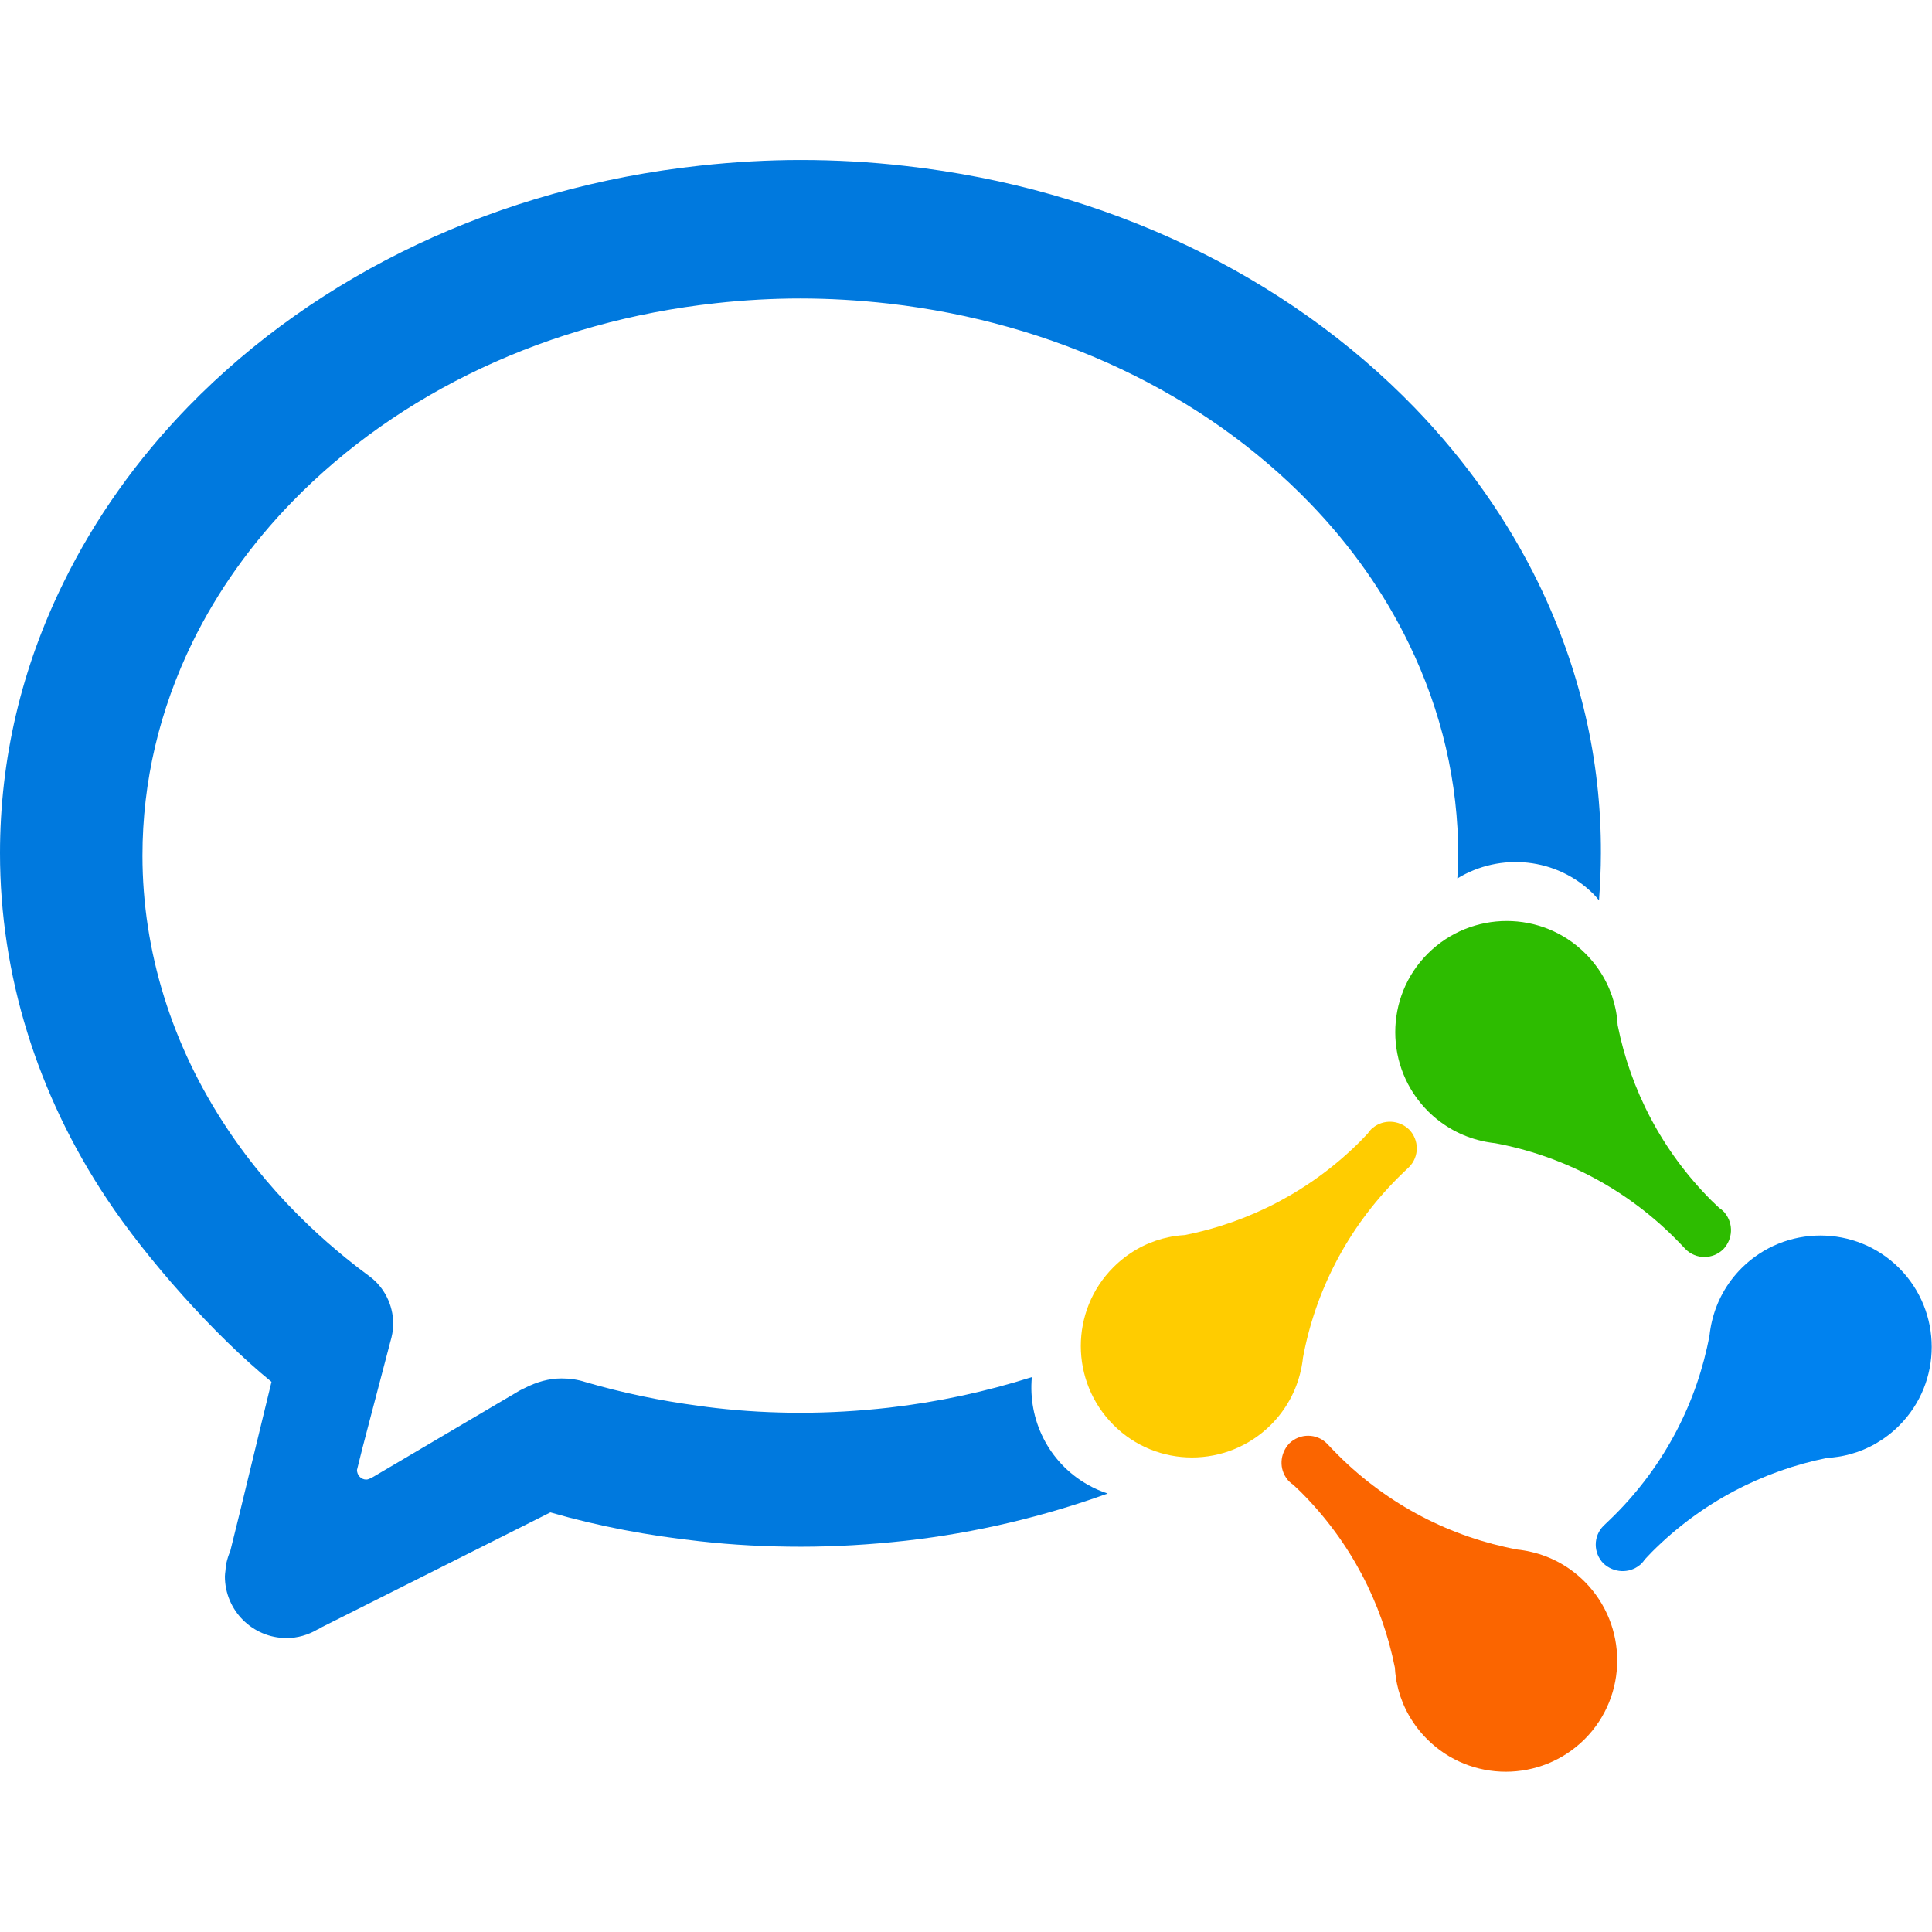
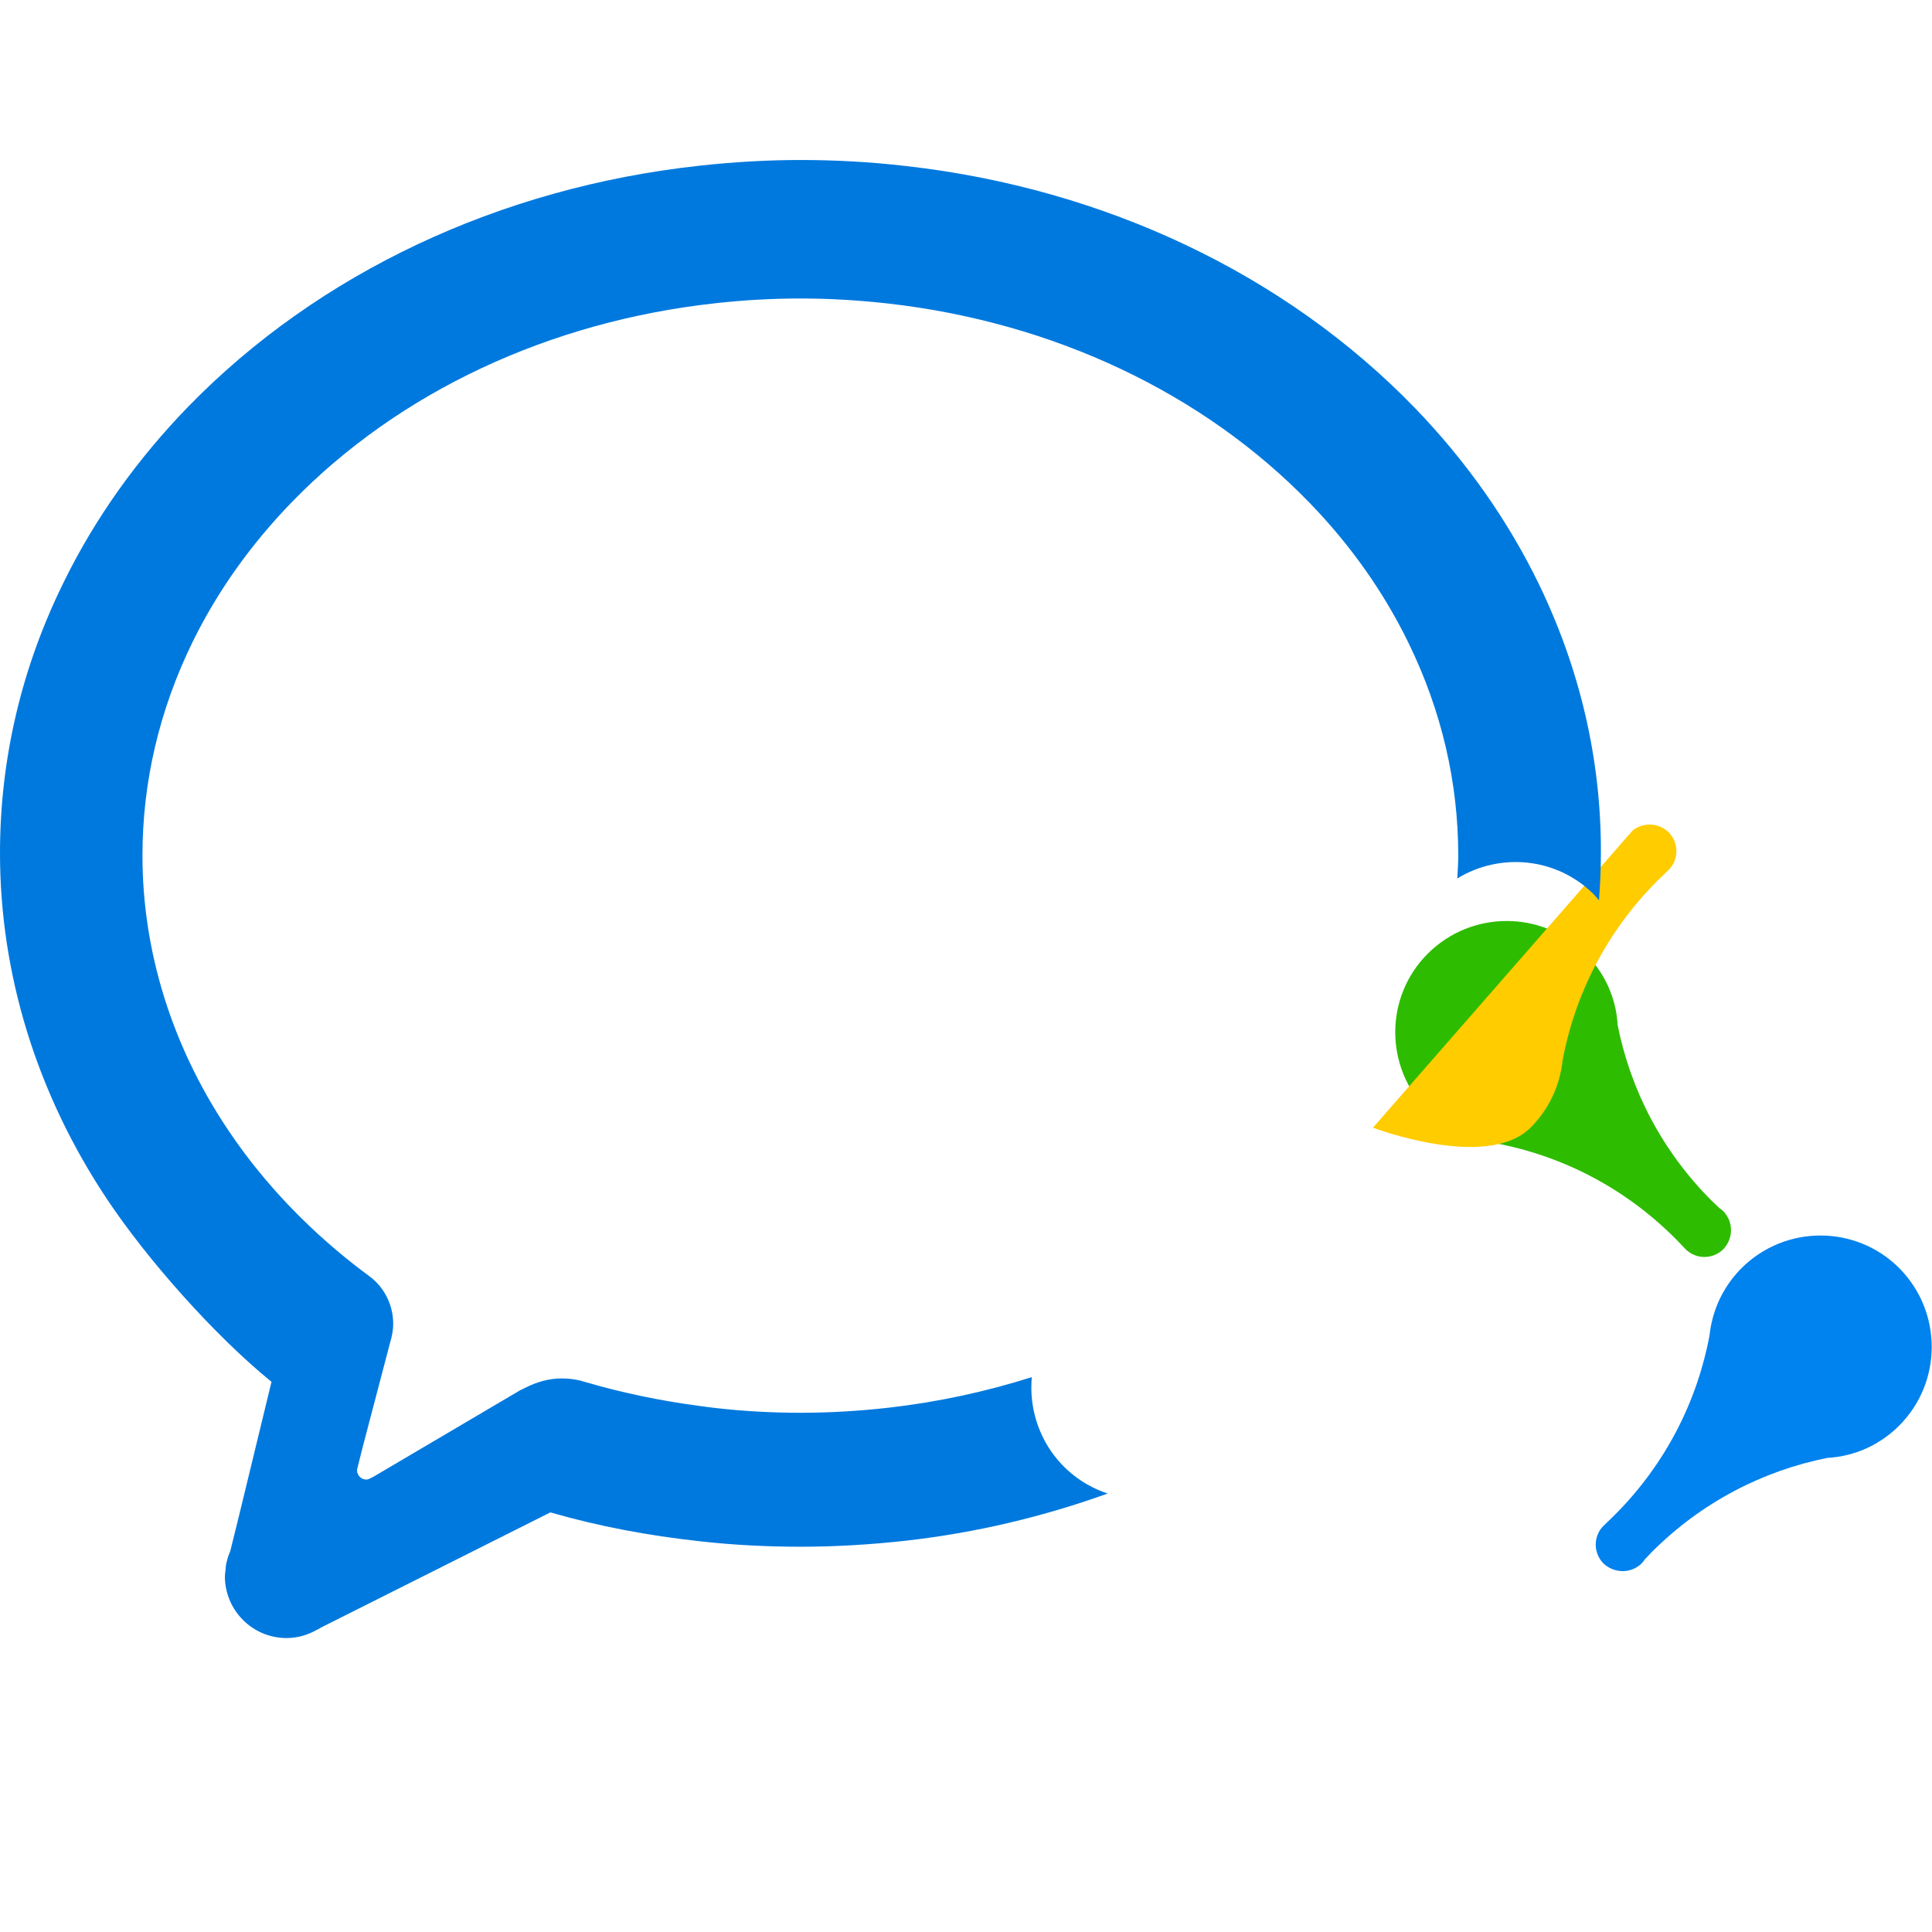
<svg xmlns="http://www.w3.org/2000/svg" t="1759027774014" class="icon" viewBox="0 0 1024 1024" version="1.1" p-id="4754" data-spm-anchor-id="a313x.search_index.0.i0.27d43a81UWZmgF" width="200" height="200">
-   <path d="M682.4 784.2c0.3 0.4 0.6 0.8 1 1.1 0.6 0.6 1.3 1.2 2 1.6 1.4 1.3 2.7 2.6 4.1 3.9 26.4 26.4 43 58.9 49.8 93 0.1 1.9 0.3 3.8 0.6 5.7 0.3 2.1 0.8 4.2 1.3 6.2 2.6 9.6 7.7 18.6 15.2 26.1 23 23 60.4 23 83.5 0 23-23 23-60.4 0-83.5-8.1-8.1-18-13.4-28.5-15.8-1.2-0.3-2.3-0.5-3.5-0.7-1.2-0.2-2.4-0.4-3.6-0.5C769.4 814.8 736 798 709 771c-1.9-1.9-3.8-3.9-5.7-5.9-5.5-5.5-14.4-5.5-20 0-5.1 5.5-5.4 13.6-0.9 19.1z" fill="#FB6500" p-id="4755" />
  <path d="M869 829.6c0.4-0.3 0.8-0.6 1.1-1 0.6-0.6 1.2-1.3 1.6-2 1.3-1.4 2.6-2.7 3.9-4.1 26.4-26.4 58.9-43 93-49.8 1.9-0.1 3.8-0.3 5.7-0.6 2.1-0.3 4.2-0.8 6.2-1.3 9.6-2.6 18.6-7.7 26.1-15.2 23-23 23-60.4 0-83.5-23-23-60.4-23-83.5 0-8.1 8.1-13.4 18-15.8 28.5-0.3 1.2-0.5 2.3-0.7 3.5-0.2 1.2-0.4 2.4-0.5 3.6-6.5 34.9-23.3 68.3-50.3 95.3-1.9 1.9-3.9 3.8-5.9 5.7-5.5 5.5-5.5 14.4 0 20 5.4 5 13.5 5.4 19.1 0.9z" fill="#0082EF" p-id="4756" />
  <path d="M914.3 643c-0.3-0.4-0.6-0.8-1-1.1-0.6-0.6-1.3-1.2-2-1.6-1.4-1.3-2.7-2.6-4.1-3.9-26.4-26.4-43-58.9-49.8-93-0.1-1.9-0.3-3.8-0.6-5.7-0.3-2.1-0.8-4.2-1.3-6.2-2.6-9.6-7.7-18.6-15.2-26.1-23-23-60.4-23-83.5 0s-23 60.4 0 83.5c8.1 8.1 18 13.4 28.5 15.8 1.2 0.3 2.3 0.5 3.5 0.7 1.2 0.2 2.4 0.4 3.6 0.5 34.9 6.5 68.3 23.3 95.3 50.3 1.9 1.9 3.8 3.9 5.7 5.9 5.5 5.5 14.4 5.5 20 0 5.1-5.4 5.4-13.5 0.9-19.1z" fill="#2DBC00" p-id="4757" />
-   <path d="M727.7 597.7c-0.4 0.3-0.8 0.6-1.1 1-0.6 0.6-1.2 1.3-1.6 2-1.3 1.4-2.6 2.7-3.9 4.1-26.4 26.4-58.9 43-93 49.8-1.9 0.1-3.8 0.3-5.7 0.6-2.1 0.3-4.2 0.8-6.2 1.3-9.6 2.6-18.6 7.7-26.1 15.2-23 23-23 60.4 0 83.5s60.4 23 83.5 0c8.1-8.1 13.4-18 15.8-28.5 0.3-1.2 0.5-2.3 0.7-3.5 0.2-1.2 0.4-2.4 0.5-3.6 6.5-34.9 23.3-68.3 50.3-95.3 1.9-1.9 3.9-3.8 5.9-5.7 5.5-5.5 5.5-14.4 0-20-5.4-5.1-13.5-5.4-19.1-0.9z" fill="#FFCC00" p-id="4758" />
+   <path d="M727.7 597.7s60.4 23 83.5 0c8.1-8.1 13.4-18 15.8-28.5 0.3-1.2 0.5-2.3 0.7-3.5 0.2-1.2 0.4-2.4 0.5-3.6 6.5-34.9 23.3-68.3 50.3-95.3 1.9-1.9 3.9-3.8 5.9-5.7 5.5-5.5 5.5-14.4 0-20-5.4-5.1-13.5-5.4-19.1-0.9z" fill="#FFCC00" p-id="4758" />
  <path d="M815.5 309.3c-16.4-33.7-38.5-65-65.5-93C681.5 145.5 585.7 99.9 480.2 88c-18.9-2.2-37.7-3.2-55.8-3.2-17.2 0-35.2 1-53.4 3-106 11.5-202.3 56.9-271.2 127.7-27.2 28-49.4 59.2-65.9 92.8C11.4 353.8 0 402.3 0 452.2c0 64.3 19.6 127.6 56.6 183.2 20.9 31.5 56.7 72.1 87.3 97l-17 70.1-4.9 19.8c-0.9 1.9-1.5 4-2 6.1-0.3 1.3-0.4 2.6-0.5 4-0.1 1-0.3 2-0.3 3.1 0 18 14.6 32.7 32.7 32.7 5.9 0 11.4-1.7 16.1-4.4 0.2-0.1 0.3-0.2 0.5-0.2l2.1-1.2 121.1-60.8c26.1 7.5 51.9 12.3 79.2 15.3 17.7 2 35.7 2.9 53.5 2.9 18.1 0 36.9-1.1 55.8-3.2 37.2-4.2 73-12.8 106.9-25-3.7-1.2-7.3-2.8-10.8-4.8-20.8-11.9-31.5-34.5-29.4-56.9-24.3 7.7-49.6 13.2-75.8 16.2-15.9 1.8-31.6 2.7-46.8 2.7-14.9 0-29.9-0.8-44.8-2.5-3.1-0.3-6.2-0.8-9.3-1.2-20.4-2.7-40.5-6.9-60-12.6-4-1.3-8.2-1.9-12.5-1.9-6.7 0-13.2 1.8-19.8 5.2-0.9 0.4-1.7 0.8-2.6 1.3l-77.7 45.8h-0.1c-1.6 0.9-2.5 1.3-3.4 1.3-2.7 0-4.9-2.3-4.9-5.1l2.9-11.6c0.8-3.1 1.9-7.4 3.3-12.6 3.4-12.9 8-30.6 11.5-43.8 0.8-2.7 1.5-5.9 1.5-9.5 0-10-4.8-19.5-12.8-25.3-4.1-3-8.1-6.1-12.4-9.6-6.5-5.3-12.8-10.8-18.8-16.5-16.9-16-31.7-33.5-44.1-52.2-29.3-44-44.8-94-44.8-144.5 0-39.2 9-77.3 26.6-113.3 13.2-26.9 31-51.9 52.9-74.4 56.7-58.2 136.3-95.5 224.4-105.1 15.3-1.7 30.4-2.5 44.8-2.5 15.1 0 30.8 0.9 46.8 2.7 87.6 10 166.8 47.5 223.1 105.6 21.8 22.5 39.5 47.6 52.6 74.6 17.4 35.8 26.2 73.6 26.2 112.4 0 4-0.3 8.1-0.5 12.1 22.7-13.9 52.8-11.2 72.4 8.5 1 1 1.8 2.1 2.7 3.1 0.6-8.3 1-16.6 1-24.9 0.2-49.5-11-97.6-33-143z" fill="#0079DE" p-id="4759" />
</svg>